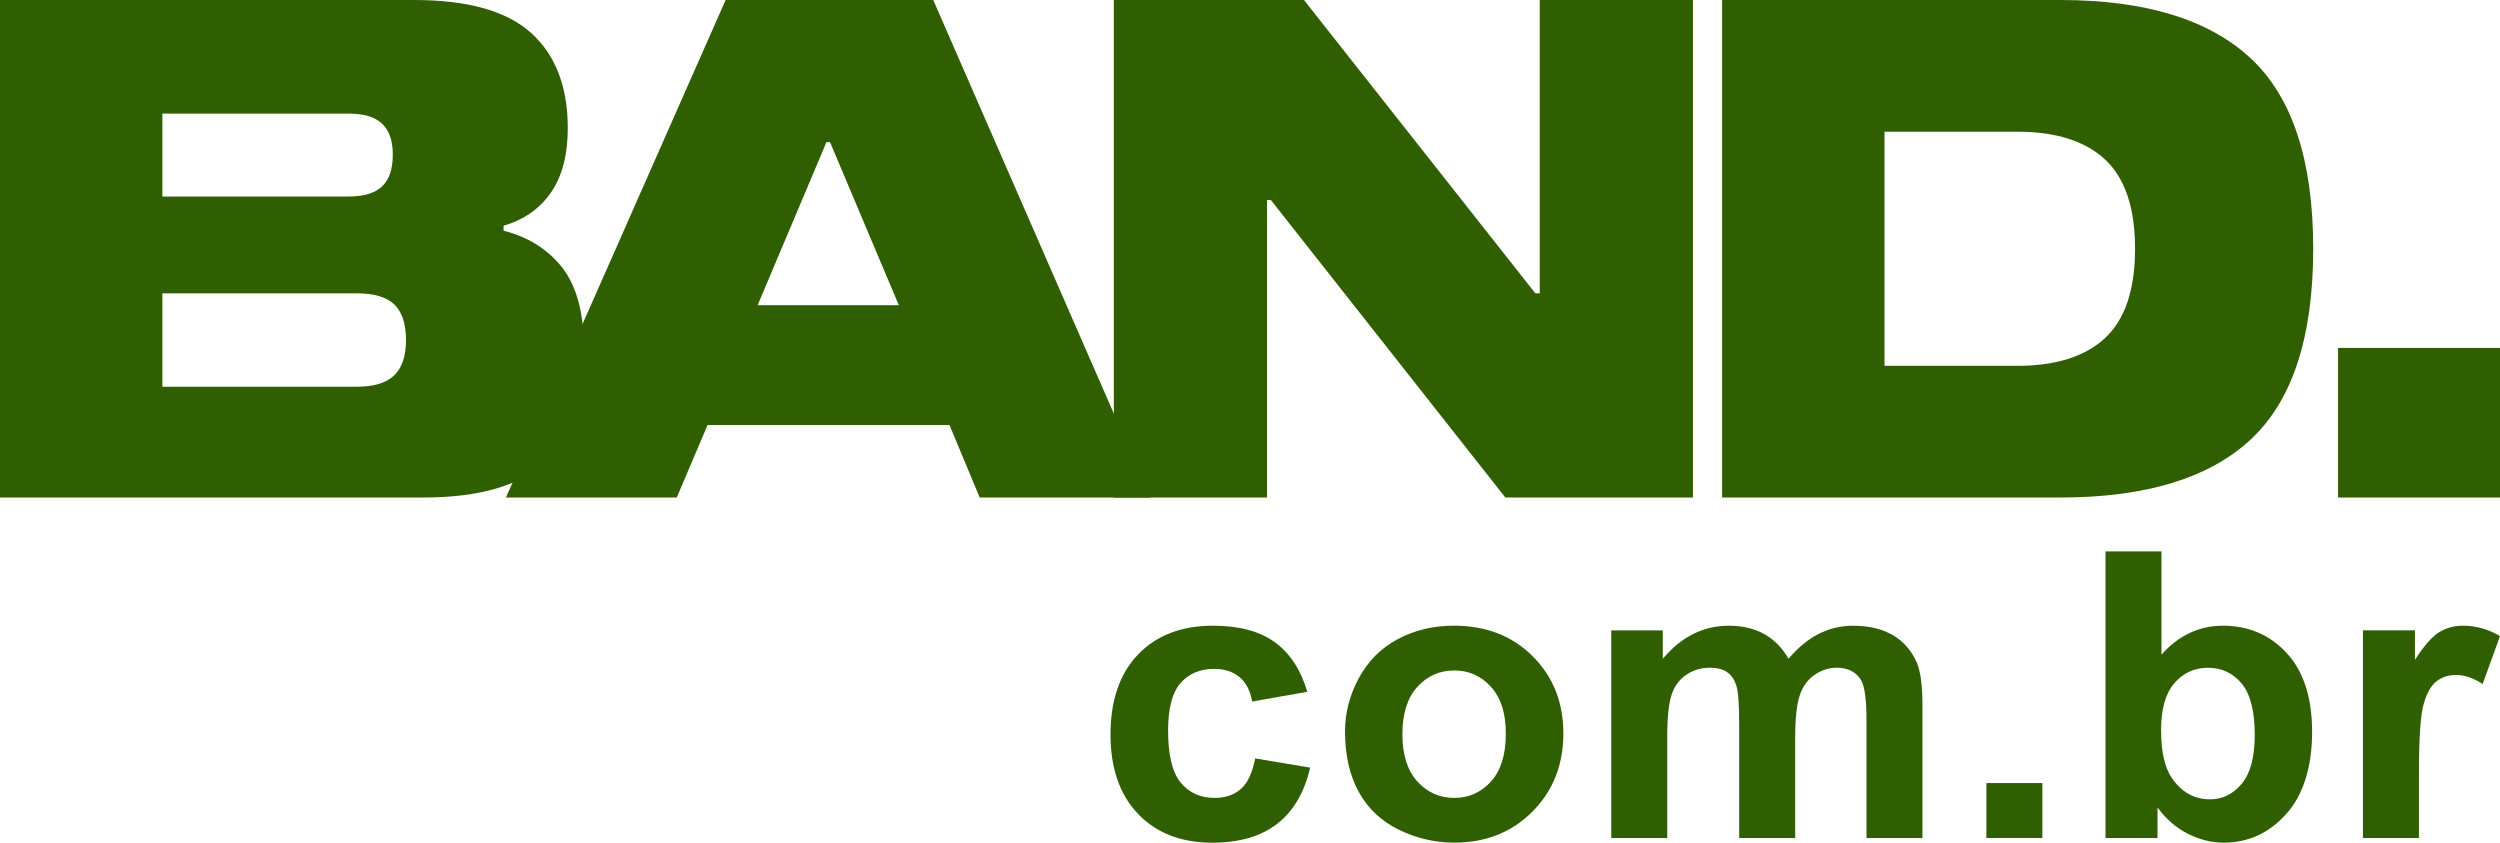
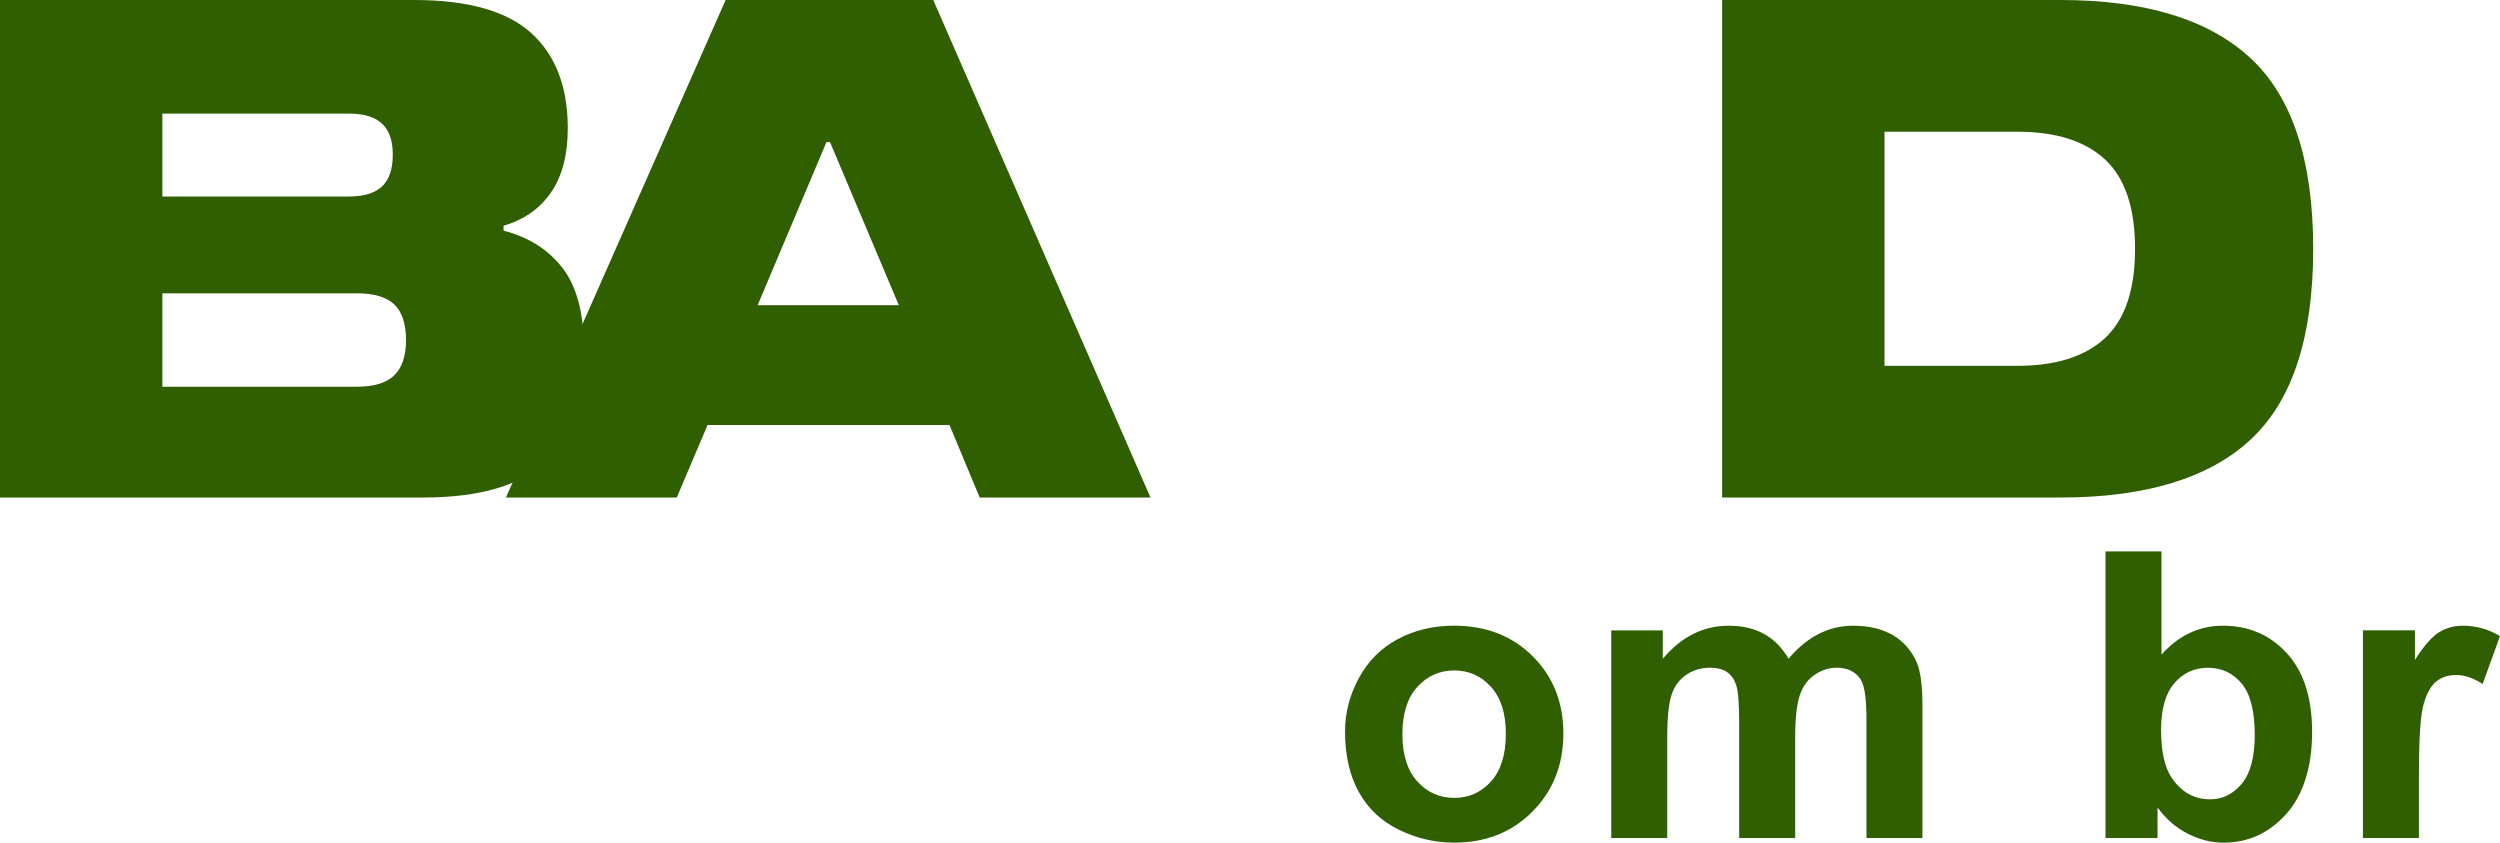
<svg xmlns="http://www.w3.org/2000/svg" width="89" height="30" viewBox="0 0 89 30" fill="none">
  <g clip-path="url(#clip0_5649_332901)">
    <path d="M20.034 9.55C20.541 10.212 20.796 11.197 20.796 12.502C20.796 14.239 20.347 15.542 19.451 16.41C18.555 17.278 17.091 17.712 15.059 17.712H0V0H14.745C16.658 0 18.047 0.393 18.914 1.178C19.779 1.964 20.213 3.092 20.213 4.564C20.213 5.507 20.015 6.267 19.619 6.847C19.222 7.426 18.658 7.822 17.927 8.037V8.211C18.823 8.442 19.525 8.889 20.034 9.55ZM13.602 6.635C13.856 6.396 13.983 6.019 13.983 5.507C13.983 4.994 13.855 4.643 13.602 4.403C13.348 4.164 12.952 4.044 12.415 4.044H5.781V6.996H12.415C12.952 6.996 13.348 6.876 13.602 6.636V6.635ZM14.039 13.358C14.316 13.085 14.454 12.668 14.454 12.105C14.454 11.542 14.316 11.104 14.039 10.84C13.763 10.575 13.319 10.443 12.706 10.443H5.781V13.767H12.706C13.319 13.767 13.763 13.63 14.039 13.357V13.358Z" fill="#305F02" />
    <path d="M33.803 15.131H25.189L24.093 17.711H18.012L25.832 0H33.223L40.957 17.711H34.877L33.802 15.131H33.803ZM31.998 10.865L29.549 5.061H29.421L26.972 10.865H31.999H31.998Z" fill="#305F02" />
-     <path d="M60.269 0V17.711H53.59L45.241 7.119H45.107V17.711H39.653V0H46.421L54.659 10.443H54.815V0H60.27H60.269Z" fill="#305F02" />
    <path d="M80.12 2.071C81.607 3.452 82.35 5.714 82.35 8.856C82.35 11.998 81.611 14.26 80.131 15.64C78.652 17.021 76.389 17.712 73.341 17.712H61.307V0H73.341C76.373 0 78.633 0.691 80.119 2.071H80.12ZM67.089 4.688V13.023H71.817C73.192 13.023 74.234 12.692 74.943 12.031C75.652 11.369 76.008 10.311 76.008 8.856C76.008 7.401 75.652 6.343 74.943 5.681C74.233 5.019 73.192 4.689 71.817 4.689H67.089V4.688Z" fill="#305F02" />
-     <path d="M83.235 12.386H89V17.712H83.235V12.386Z" fill="#305F02" />
-     <path d="M46.542 24.627L44.577 24.975C44.511 24.59 44.361 24.299 44.127 24.105C43.894 23.91 43.59 23.812 43.216 23.812C42.719 23.812 42.323 23.981 42.027 24.317C41.732 24.653 41.584 25.216 41.584 26.005C41.584 26.881 41.734 27.5 42.034 27.863C42.334 28.225 42.737 28.405 43.244 28.405C43.622 28.405 43.932 28.3 44.173 28.088C44.415 27.877 44.584 27.514 44.684 27L46.642 27.327C46.438 28.209 46.048 28.874 45.471 29.325C44.894 29.775 44.121 30 43.151 30C42.05 30 41.171 29.659 40.517 28.977C39.862 28.295 39.534 27.351 39.534 26.144C39.534 24.937 39.862 23.974 40.52 23.294C41.177 22.614 42.065 22.275 43.187 22.275C44.104 22.275 44.834 22.468 45.374 22.856C45.916 23.244 46.304 23.834 46.541 24.627H46.542Z" fill="#305F02" />
    <path d="M47.883 26.033C47.883 25.384 48.045 24.755 48.371 24.146C48.698 23.539 49.16 23.075 49.758 22.754C50.357 22.434 51.025 22.274 51.762 22.274C52.902 22.274 53.836 22.637 54.564 23.363C55.292 24.089 55.656 25.006 55.656 26.115C55.656 27.224 55.287 28.16 54.553 28.895C53.818 29.631 52.892 29.998 51.776 29.998C51.085 29.998 50.427 29.845 49.8 29.539C49.174 29.233 48.698 28.784 48.371 28.192C48.045 27.6 47.883 26.88 47.883 26.032V26.033ZM49.926 26.137C49.926 26.871 50.103 27.432 50.458 27.821C50.812 28.21 51.25 28.405 51.77 28.405C52.29 28.405 52.727 28.21 53.079 27.821C53.432 27.432 53.607 26.866 53.607 26.123C53.607 25.38 53.431 24.842 53.079 24.453C52.727 24.063 52.29 23.868 51.77 23.868C51.25 23.868 50.812 24.063 50.458 24.453C50.103 24.842 49.926 25.404 49.926 26.136V26.137Z" fill="#305F02" />
    <path d="M57.359 22.442H59.196V23.452C59.854 22.668 60.636 22.276 61.544 22.276C62.026 22.276 62.445 22.372 62.799 22.568C63.154 22.763 63.445 23.058 63.672 23.452C64.003 23.058 64.36 22.763 64.744 22.568C65.126 22.373 65.536 22.276 65.971 22.276C66.524 22.276 66.993 22.386 67.376 22.606C67.758 22.827 68.045 23.151 68.234 23.577C68.371 23.893 68.439 24.402 68.439 25.108V29.832H66.446V25.608C66.446 24.875 66.378 24.402 66.241 24.189C66.057 23.911 65.772 23.771 65.389 23.771C65.111 23.771 64.848 23.855 64.602 24.022C64.357 24.189 64.179 24.434 64.071 24.757C63.962 25.079 63.908 25.588 63.908 26.285V29.833H61.915V25.783C61.915 25.064 61.88 24.6 61.809 24.39C61.738 24.181 61.628 24.026 61.479 23.924C61.33 23.823 61.128 23.771 60.872 23.771C60.564 23.771 60.287 23.853 60.042 24.015C59.796 24.177 59.62 24.411 59.514 24.717C59.408 25.023 59.354 25.531 59.354 26.241V29.832H57.361V22.441L57.359 22.442Z" fill="#305F02" />
-     <path d="M70.715 29.832V27.877H72.708V29.832H70.715Z" fill="#305F02" />
    <path d="M74.956 29.832V19.63H76.949V23.305C77.563 22.618 78.292 22.275 79.134 22.275C80.051 22.275 80.81 22.6 81.41 23.252C82.01 23.904 82.311 24.84 82.311 26.06C82.311 27.28 82.005 28.294 81.392 28.976C80.78 29.658 80.037 29.999 79.162 29.999C78.731 29.999 78.308 29.893 77.889 29.682C77.47 29.471 77.109 29.159 76.808 28.746V29.832H74.956ZM76.935 25.977C76.935 26.743 77.058 27.309 77.304 27.676C77.649 28.195 78.108 28.456 78.681 28.456C79.12 28.456 79.495 28.272 79.805 27.902C80.115 27.533 80.269 26.953 80.269 26.16C80.269 25.316 80.114 24.706 79.801 24.332C79.489 23.959 79.089 23.773 78.602 23.773C78.115 23.773 77.727 23.955 77.41 24.319C77.094 24.683 76.935 25.236 76.935 25.979V25.977Z" fill="#305F02" />
    <path d="M86.113 29.832H84.12V22.441H85.972V23.492C86.288 22.996 86.574 22.669 86.826 22.511C87.079 22.353 87.367 22.275 87.688 22.275C88.142 22.275 88.579 22.398 89 22.644L88.383 24.349C88.047 24.136 87.736 24.029 87.447 24.029C87.159 24.029 86.932 24.105 86.738 24.255C86.544 24.406 86.391 24.678 86.28 25.073C86.169 25.467 86.114 26.293 86.114 27.55V29.832H86.113Z" fill="#305F02" />
  </g>
  <defs>
    <clipPath id="clip0_5649_332901">
      <rect width="89" height="30" fill="white" />
    </clipPath>
  </defs>
</svg>